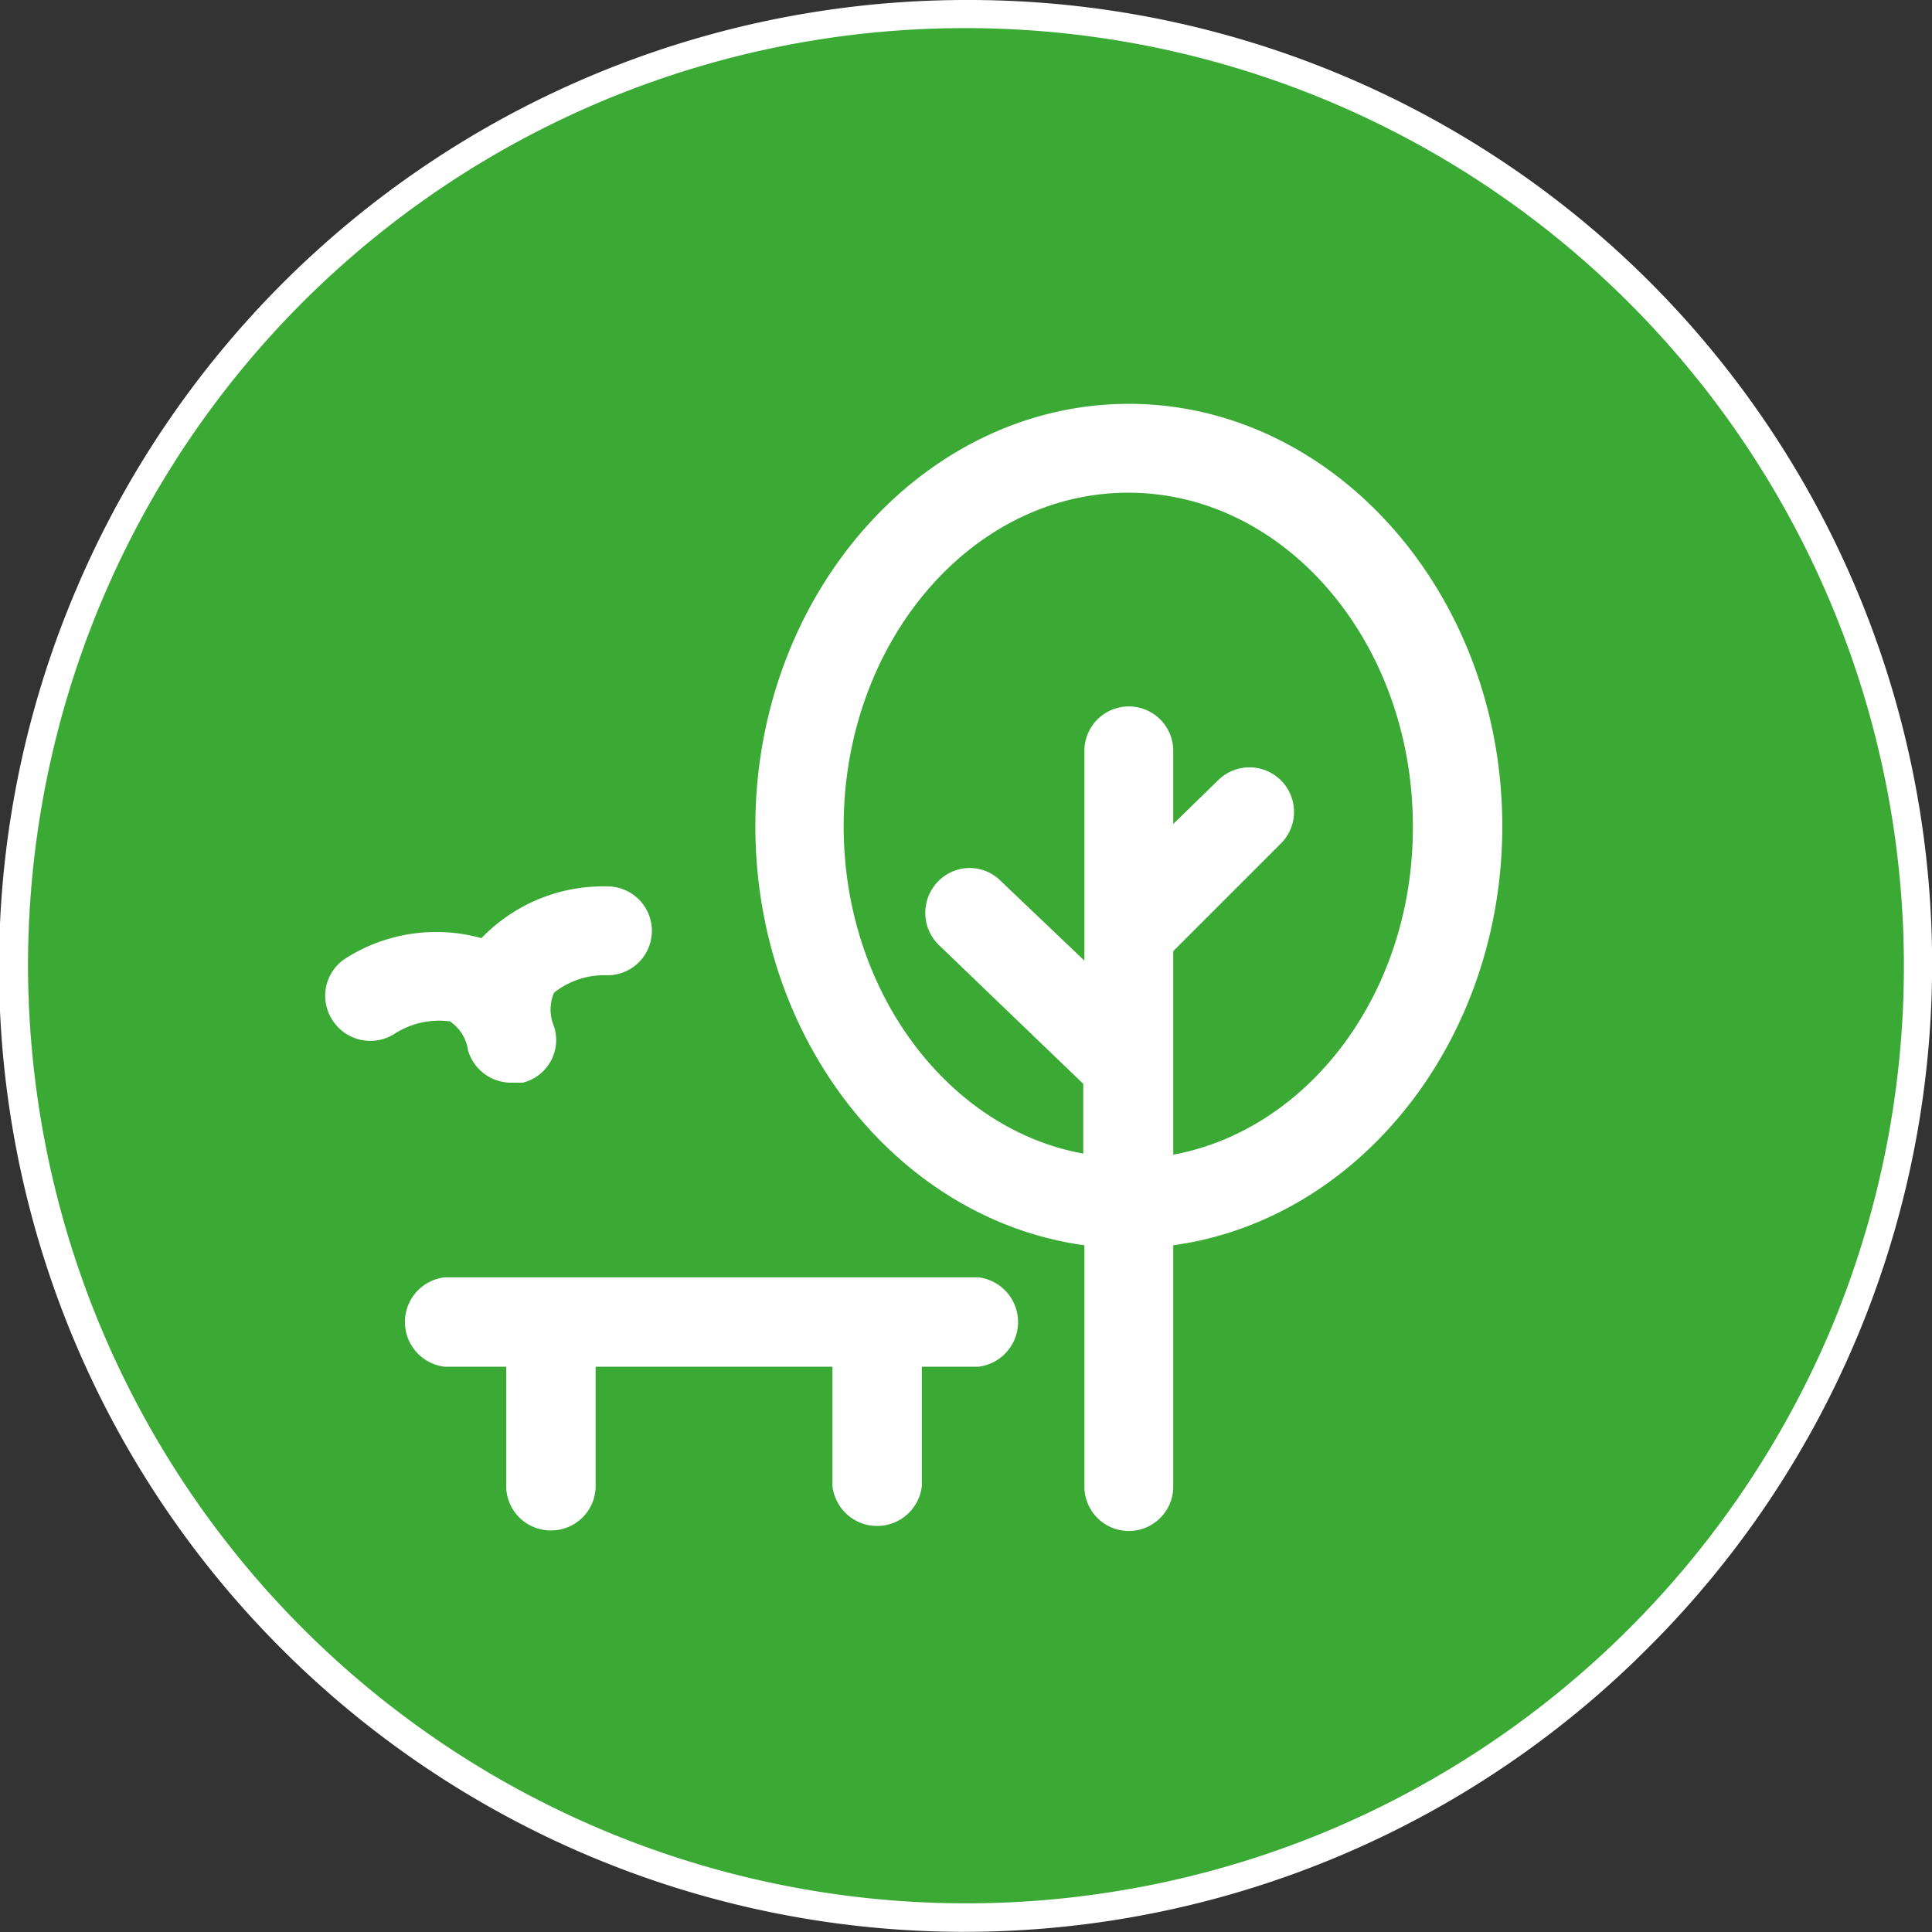
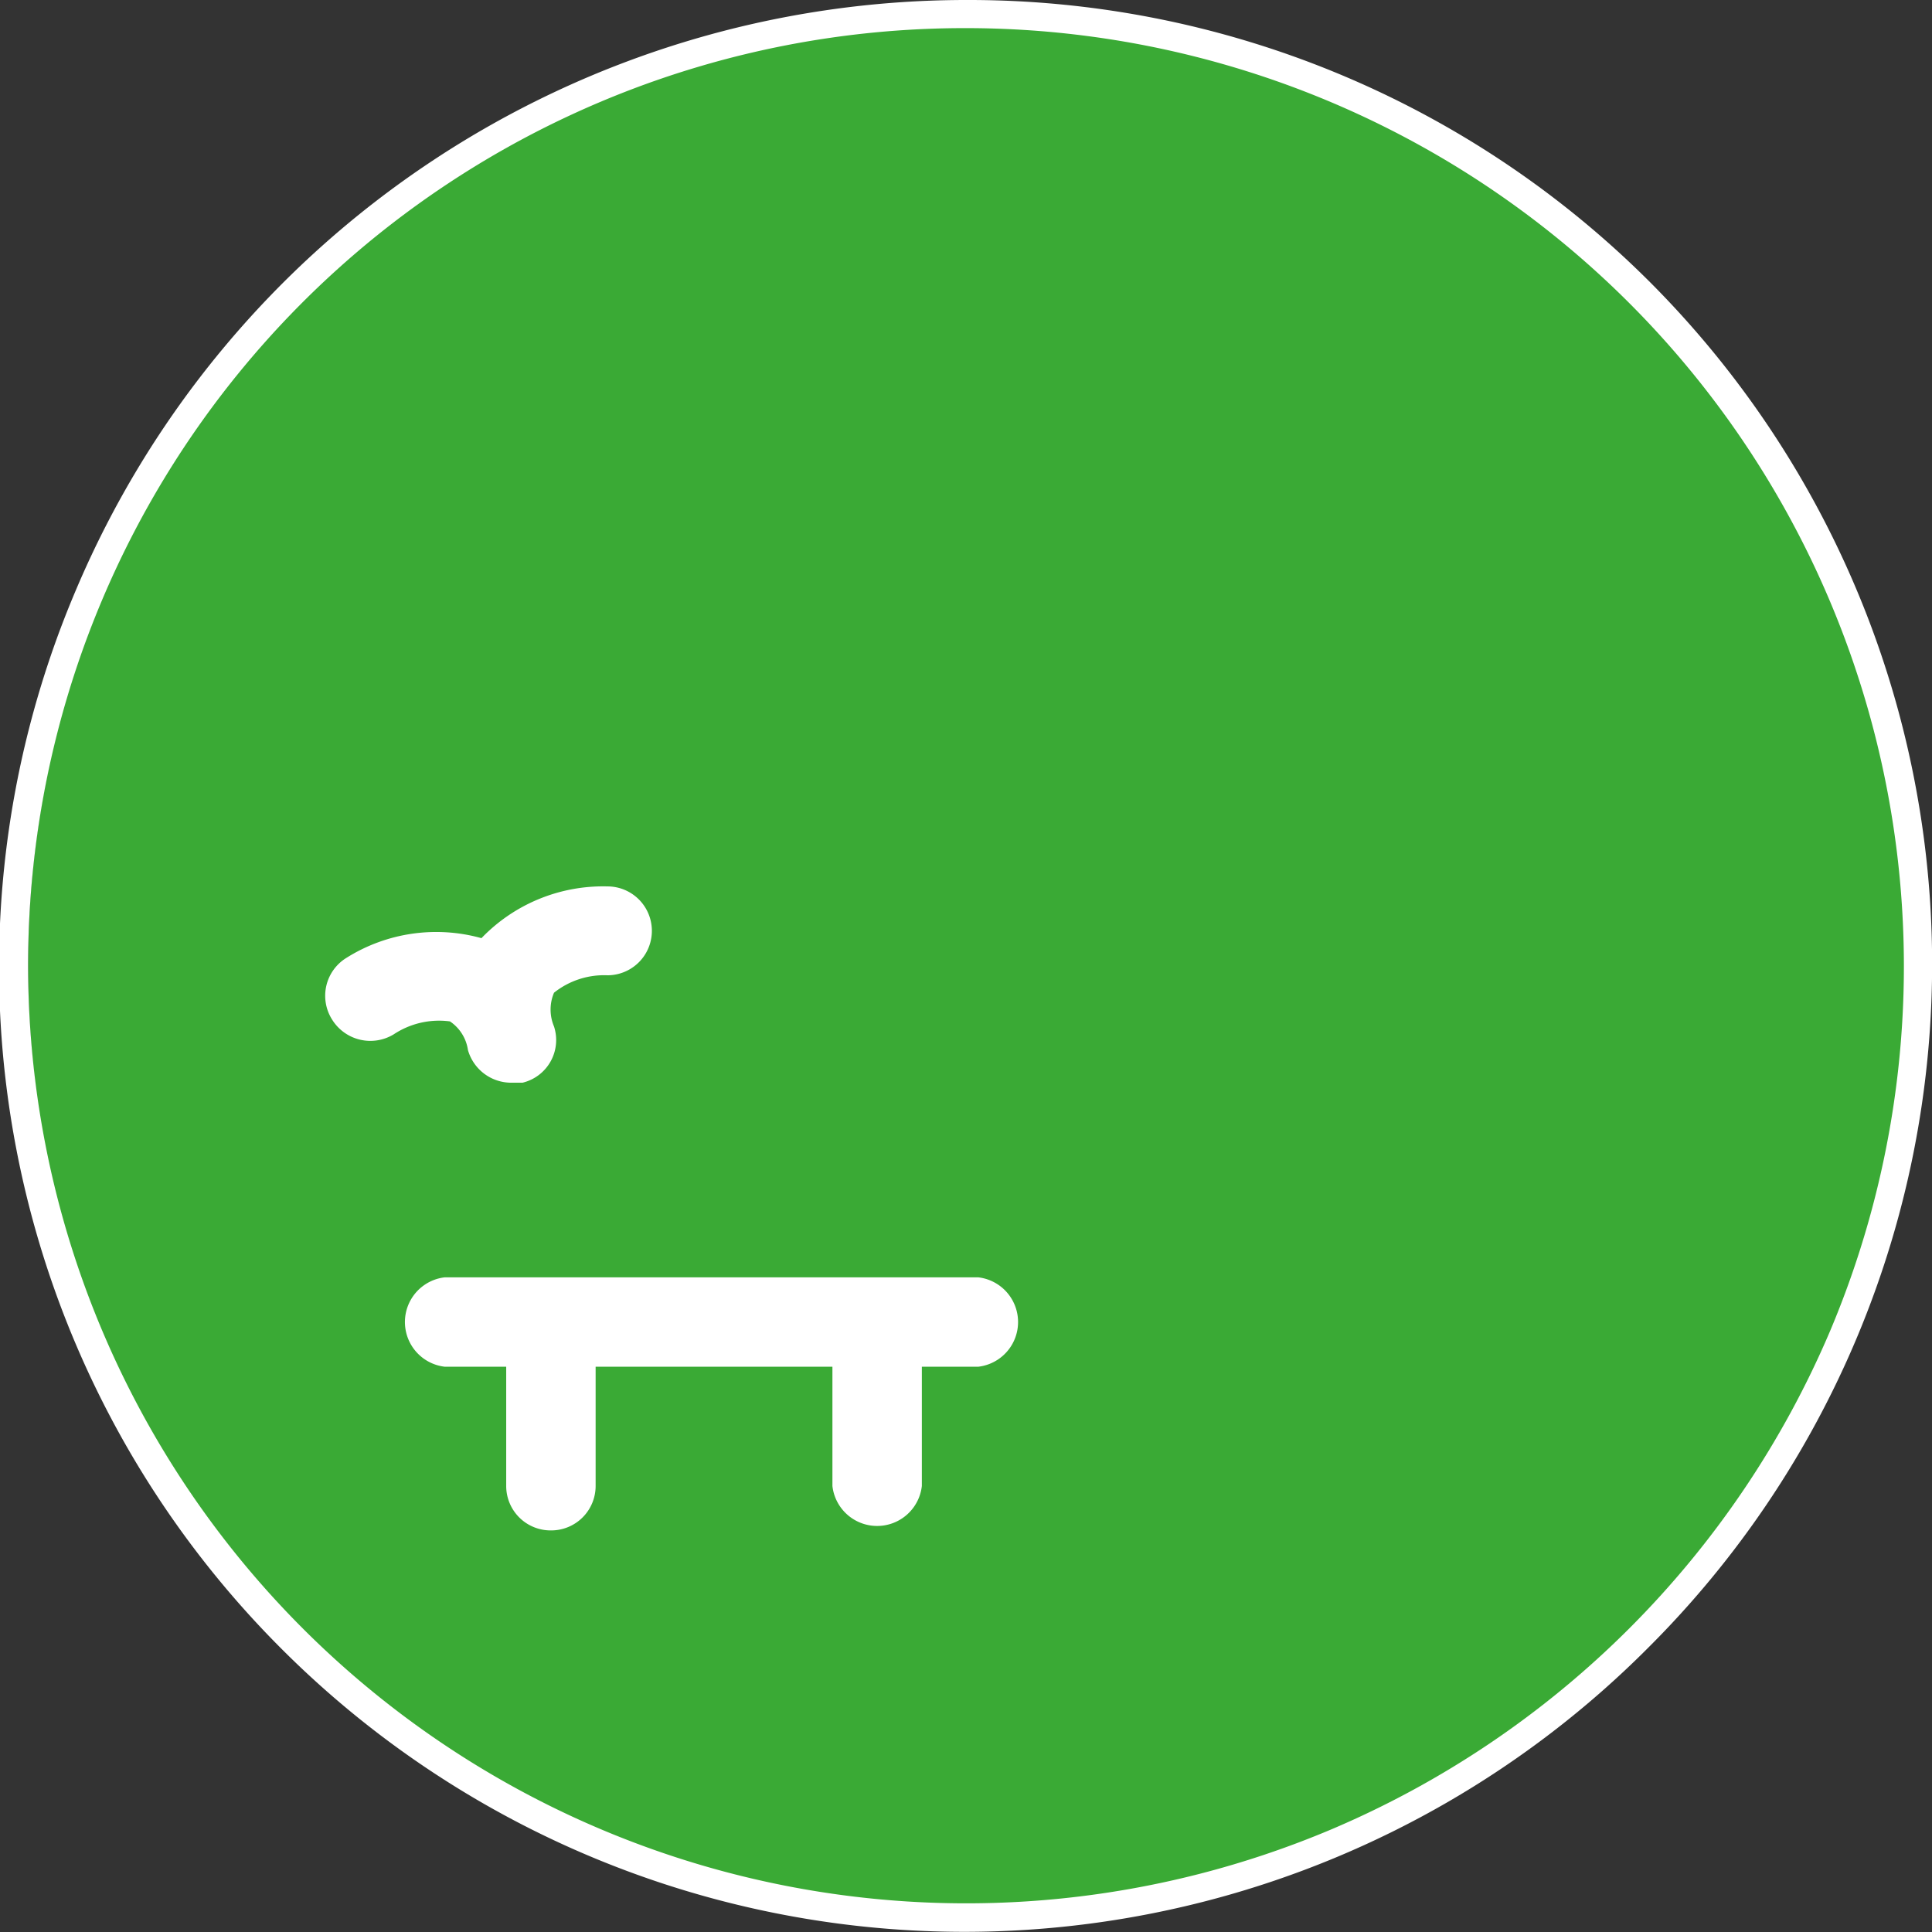
<svg xmlns="http://www.w3.org/2000/svg" id="bdcb1f12-57dd-4f4e-bcf7-1d3dbc695644" data-name="Calque 1" viewBox="0 0 34.35 34.35">
  <rect x="0" y="0" width="34.35" height="34.35" fill="#333333" stroke="none" />
  <path d="M5.38,29A16.67,16.67,0,0,0,29,29,16.64,16.64,0,0,0,29,5.38,16.67,16.67,0,0,0,.5,17.17,16.64,16.64,0,0,0,5.38,29Z" style="fill:#3aaa35" />
  <path d="M6.55,17.71s2-1.21,2.49.75" style="fill:#3aaa35" />
  <path d="M10.8,16.55S8.5,16.5,9,18.46" style="fill:#3aaa35" />
  <line x1="17.25" y1="16.24" x2="20.03" y2="18.92" style="fill:#3aaa35" />
  <line x1="20.07" y1="16.58" x2="22.21" y2="14.48" style="fill:#3aaa35" />
-   <path d="M26.71,14.69c0-4.14-3-7.51-6.64-7.51s-6.64,3.37-6.64,7.51c0,3.83,2.56,7,5.85,7.45v4.29a.79.79,0,1,0,1.58,0V22.14C24.15,21.69,26.71,18.52,26.71,14.69Zm-5.85,5.84V16.91L22.77,15a.79.79,0,1,0-1.11-1.13l-.8.78V13.35a.79.79,0,0,0-1.58,0v3.22h0v.51L17.8,15.67a.78.78,0,0,0-1.12,0,.8.8,0,0,0,0,1.12l2.58,2.48v1.24C16.87,20.08,15,17.64,15,14.69c0-3.27,2.27-5.93,5.06-5.93s5.06,2.66,5.06,5.93C25.13,17.64,23.28,20.08,20.86,20.53Z" style="fill:#fff" />
  <path d="M17.35,22.71H7.91a.8.8,0,0,0,0,1.59H9v2.12a.79.79,0,0,0,.8.79.79.79,0,0,0,.79-.79V24.3H14.8v2.12a.8.8,0,0,0,1.59,0V24.3h1a.8.8,0,0,0,0-1.59Z" style="fill:#fff" />
-   <path d="M8,18.16a.74.74,0,0,1,.32.51.8.8,0,0,0,.77.58l.2,0a.78.78,0,0,0,.56-1,.77.77,0,0,1,0-.6,1.43,1.43,0,0,1,.95-.31h0a.79.79,0,0,0,0-1.58,3,3,0,0,0-2.24.92l0,0h0a3,3,0,0,0-2.4.35.79.79,0,0,0-.26,1.09A.8.8,0,0,0,7,18.39,1.46,1.46,0,0,1,8,18.16Z" style="fill:#fff" />
+   <path d="M8,18.16a.74.74,0,0,1,.32.51.8.8,0,0,0,.77.58l.2,0a.78.78,0,0,0,.56-1,.77.77,0,0,1,0-.6,1.43,1.43,0,0,1,.95-.31a.79.79,0,0,0,0-1.58,3,3,0,0,0-2.24.92l0,0h0a3,3,0,0,0-2.4.35.79.79,0,0,0-.26,1.09A.8.8,0,0,0,7,18.39,1.46,1.46,0,0,1,8,18.16Z" style="fill:#fff" />
  <path d="M17.17.5A16.68,16.68,0,0,1,32.54,23.66a16.75,16.75,0,0,1-8.88,8.87A16.68,16.68,0,0,1,1.81,10.68,16.65,16.65,0,0,1,17.17.5m0-.5A17.19,17.19,0,0,0,1.35,10.49,17.13,17.13,0,0,0,5,29.31a17.16,17.16,0,0,0,24.29,0A17.16,17.16,0,0,0,29.32,5,17.13,17.13,0,0,0,17.17,0Z" style="fill:#fff" />
</svg>